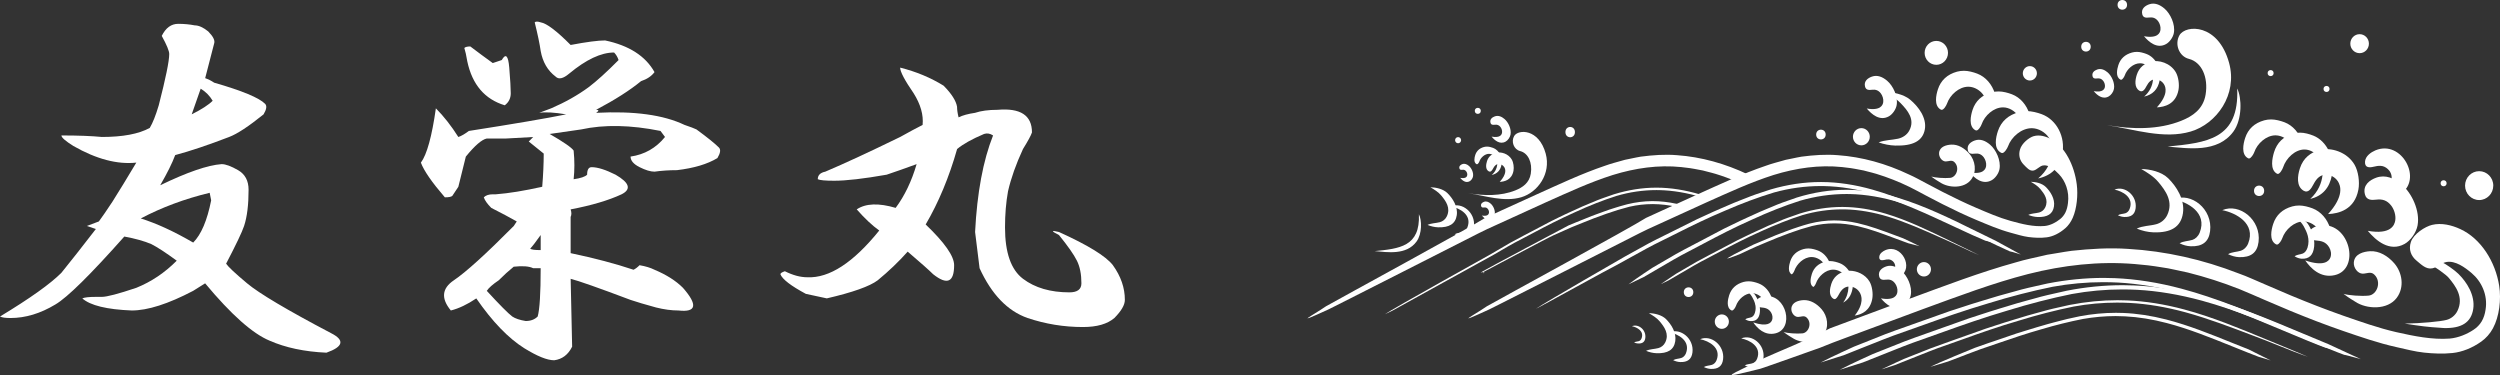
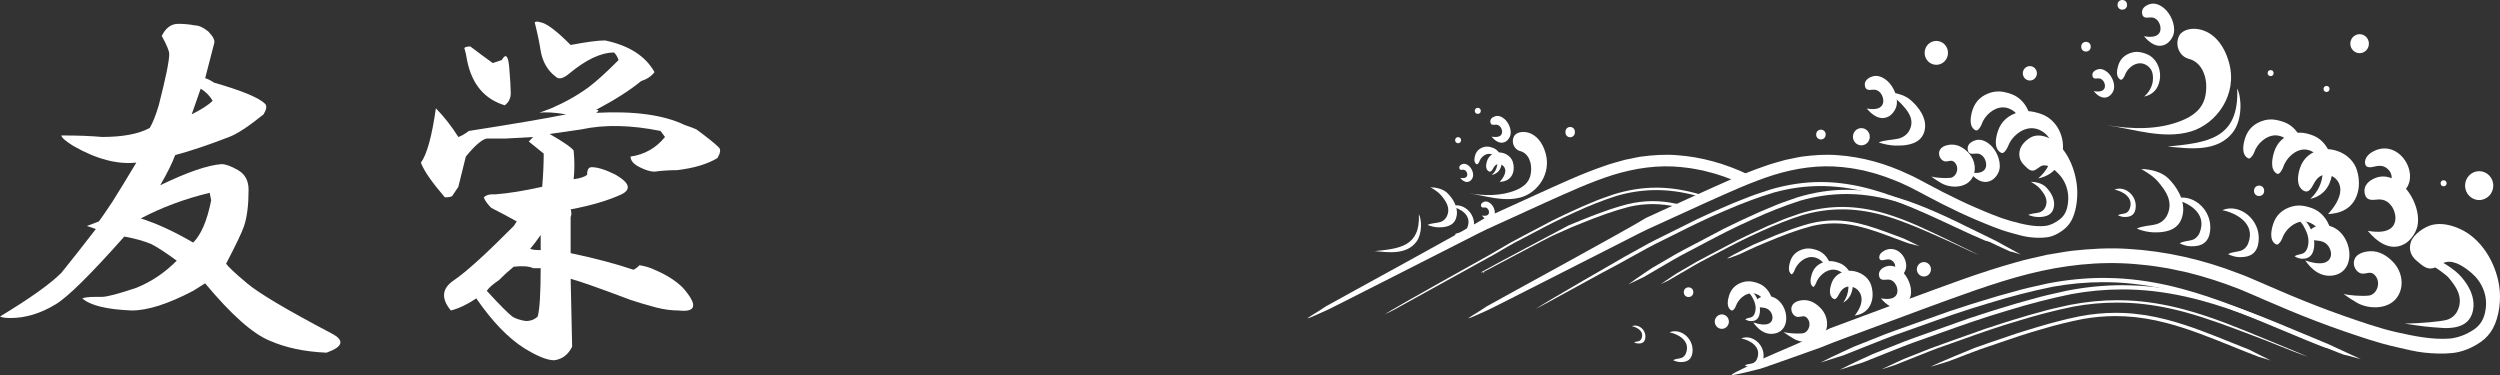
<svg xmlns="http://www.w3.org/2000/svg" version="1.1" id="レイヤー_1" x="0px" y="0px" width="160px" height="24px" viewBox="0 0 160 24" enable-background="new 0 0 160 24" xml:space="preserve">
  <rect x="0" y="0" width="160" height="24" fill="#333333" stroke="none" />
  <g>
    <g>
      <path fill="#FFFFFF" d="M154.971,16.588c0.42,0.158,1.164,0.088,1.455,0.268c0.187,0.113,0.635,0.4,0.918,0.678    c0.528,0.518,1.073,1.363,0.943,2.238c-0.133,0.879-0.77,1.256-1.887,1.222c0,0-0.342-0.022-0.771-0.056    c-0.585-0.041-1.729-0.227-1.729-0.227c1.07-0.018,2.275-0.133,2.674-0.236c0.287-0.074,0.559-0.279,0.707-0.586    c0.406-0.855-0.098-1.553-0.56-2.106C156.579,17.608,155.972,17.135,154.971,16.588z" />
      <path fill="#FFFFFF" d="M137.042,10.817c0.555,0.007,1.292,0.172,1.723,0.593c0.527,0.519,1.074,1.363,0.943,2.239    c-0.133,0.879-0.768,1.256-1.888,1.221c-0.358-0.011-0.739-0.104-1.067-0.239c0.383-0.189,0.83-0.169,1.243-0.28    c0.284-0.074,0.558-0.278,0.706-0.586c0.406-0.855-0.096-1.55-0.559-2.105C137.836,11.292,137.43,11.047,137.042,10.817z" />
      <path fill="#FFFFFF" d="M120.522,5.871c0.557,0.006,1.295,0.146,1.723,0.504c0.529,0.442,1.075,1.16,0.945,1.903    c-0.133,0.748-0.77,1.068-1.889,1.039c-0.357-0.009-0.737-0.087-1.067-0.203c0.386-0.161,0.83-0.146,1.243-0.238    c0.285-0.063,0.559-0.236,0.706-0.499c0.407-0.726-0.096-1.316-0.558-1.789C121.319,6.275,120.912,6.067,120.522,5.871z" />
      <path fill="#FFFFFF" d="M129.972,11.635c0.31,0.003,0.72,0.094,0.958,0.33c0.294,0.288,0.599,0.757,0.524,1.245    c-0.071,0.488-0.425,0.699-1.048,0.679c-0.199-0.008-0.412-0.059-0.595-0.134c0.214-0.106,0.461-0.095,0.693-0.155    c0.158-0.042,0.31-0.154,0.39-0.326c0.228-0.476-0.053-0.861-0.309-1.171C130.415,11.898,130.189,11.762,129.972,11.635z" />
      <path fill="#FFFFFF" d="M146.979,13.954c0.234,0.005,0.547,0.109,0.729,0.381c0.222,0.334,0.454,0.875,0.399,1.437    c-0.057,0.565-0.326,0.808-0.801,0.786c-0.15-0.007-0.313-0.067-0.451-0.155c0.162-0.12,0.352-0.108,0.527-0.178    c0.119-0.048,0.236-0.179,0.299-0.376c0.172-0.551-0.042-0.996-0.236-1.354C147.315,14.256,147.143,14.1,146.979,13.954z" />
      <path fill="#FFFFFF" d="M142.225,13.45c1.107-0.473,2.498,0.622,2.322,2.039c-0.088,0.697-0.506,0.994-1.246,0.968    c-0.236-0.009-0.488-0.084-0.705-0.19c0.254-0.15,0.547-0.134,0.822-0.221c0.186-0.061,0.367-0.221,0.465-0.465    C144.391,14.301,143.096,13.62,142.225,13.45z" />
      <path fill="#FFFFFF" d="M135.329,12.136c0.643-0.274,1.454,0.364,1.352,1.187c-0.051,0.406-0.295,0.578-0.726,0.564    c-0.138-0.006-0.284-0.048-0.409-0.111c0.146-0.088,0.317-0.078,0.477-0.128c0.109-0.034,0.215-0.128,0.271-0.271    C136.588,12.632,135.836,12.235,135.329,12.136z" />
      <path fill="#FFFFFF" d="M139.124,12.753c1.107-0.472,2.498,0.624,2.322,2.04c-0.086,0.697-0.506,0.996-1.247,0.968    c-0.237-0.009-0.487-0.081-0.704-0.19c0.254-0.148,0.548-0.135,0.821-0.219c0.187-0.061,0.368-0.223,0.465-0.467    C141.288,13.606,139.995,12.925,139.124,12.753z" />
-       <path fill="#FFFFFF" d="M105.528,20.042c0.354,0.005,0.82,0.11,1.092,0.376c0.334,0.328,0.68,0.861,0.597,1.416    c-0.083,0.557-0.485,0.795-1.194,0.772c-0.227-0.007-0.468-0.065-0.676-0.153c0.244-0.117,0.524-0.105,0.787-0.175    c0.181-0.047,0.354-0.175,0.446-0.372c0.259-0.541-0.062-0.979-0.354-1.332C106.033,20.343,105.776,20.19,105.528,20.042z" />
-       <path fill="#FFFFFF" d="M108.807,21.709c0.703-0.303,1.582,0.394,1.47,1.289c-0.054,0.44-0.319,0.631-0.787,0.613    c-0.149-0.006-0.308-0.053-0.446-0.121c0.162-0.094,0.346-0.086,0.52-0.141c0.119-0.037,0.232-0.141,0.295-0.294    C110.178,22.247,109.36,21.817,108.807,21.709z" />
      <path fill="#FFFFFF" d="M104.445,20.878c0.409-0.174,0.921,0.229,0.855,0.751c-0.03,0.256-0.186,0.366-0.458,0.355    c-0.088-0.002-0.18-0.03-0.261-0.068c0.095-0.057,0.202-0.051,0.303-0.082c0.071-0.022,0.138-0.082,0.172-0.172    C105.243,21.192,104.766,20.94,104.445,20.878z" />
      <path fill="#FFFFFF" d="M106.846,21.269c0.702-0.298,1.582,0.394,1.471,1.29c-0.057,0.441-0.322,0.63-0.789,0.612    c-0.149-0.005-0.309-0.052-0.447-0.12c0.162-0.094,0.348-0.085,0.521-0.141c0.118-0.037,0.233-0.138,0.296-0.293    C108.216,21.809,107.397,21.377,106.846,21.269z" />
      <path fill="#FFFFFF" d="M91.545,11.984c0.352,0.005,0.818,0.107,1.09,0.375c0.334,0.327,0.68,0.863,0.598,1.417    c-0.084,0.555-0.485,0.793-1.195,0.772c-0.227-0.008-0.468-0.066-0.675-0.153c0.243-0.119,0.526-0.106,0.788-0.176    c0.18-0.047,0.352-0.176,0.445-0.371c0.258-0.541-0.061-0.979-0.354-1.332C92.049,12.284,91.792,12.13,91.545,11.984z" />
      <path fill="#FFFFFF" d="M92.862,13.21c0.702-0.301,1.582,0.394,1.469,1.289c-0.053,0.441-0.318,0.63-0.787,0.613    c-0.15-0.005-0.309-0.051-0.446-0.121c0.161-0.094,0.347-0.085,0.521-0.139c0.119-0.039,0.232-0.141,0.293-0.296    C94.233,13.749,93.415,13.317,92.862,13.21z" />
      <path fill="#FFFFFF" d="M117.738,23.667c0.386-0.117,1.035-0.325,1.482-0.469l1.2-0.477c0.235-0.093,0.471-0.188,0.705-0.281    c0.423-0.169,0.859-0.344,1.295-0.502l2.016-0.717c1.098-0.396,2.555-0.908,4.053-1.348c1.395-0.43,2.774-0.785,4.102-1.055    c1.068-0.196,2.154-0.294,3.232-0.294c0.318,0,0.641,0.007,0.957,0.024c1.322,0.07,2.719,0.307,4.15,0.697    c2.174,0.596,4.322,1.497,6.4,2.368c0.533,0.226,1.066,0.448,1.602,0.666c0.465,0.189,0.984,0.394,1.098,0.431    c0.086,0.006,0.289,0.062,1.066,0.277c-0.649-0.304-1.387-0.646-2.09-0.966c-0.538-0.221-1.082-0.45-1.627-0.677    c-2.111-0.886-4.295-1.801-6.537-2.4c-1.469-0.395-2.906-0.623-4.269-0.676c-0.237-0.011-0.479-0.016-0.718-0.016    c-1.171,0-2.377,0.117-3.583,0.354l-0.364,0.082c-0.575,0.127-1.17,0.258-1.739,0.426c-0.127,0.034-0.249,0.068-0.374,0.101    c-0.227,0.062-0.453,0.123-0.676,0.188l-1.043,0.314c-0.465,0.138-0.936,0.292-1.391,0.44c-0.227,0.074-0.454,0.148-0.682,0.223    l-2.052,0.729c-0.241,0.087-0.484,0.174-0.729,0.259c-0.435,0.153-0.885,0.312-1.322,0.479l-2.03,0.807    C119.864,22.658,118.526,23.254,117.738,23.667z" />
      <path fill="#FFFFFF" d="M116.518,23.202c0.383-0.117,1.033-0.326,1.48-0.467l1.201-0.48c0.236-0.091,0.471-0.185,0.705-0.279    c0.424-0.17,0.859-0.344,1.295-0.504l2.013-0.715c1.101-0.396,2.556-0.906,4.054-1.348c1.395-0.431,2.775-0.786,4.104-1.056    c1.068-0.194,2.152-0.294,3.23-0.294c0.318,0,0.641,0.008,0.957,0.024c1.324,0.073,2.721,0.307,4.151,0.698    c2.175,0.596,4.323,1.496,6.401,2.369c0.533,0.223,1.066,0.446,1.602,0.666c0.464,0.188,0.984,0.395,1.099,0.429    c0.086,0.007,0.284,0.062,1.063,0.282c-0.646-0.307-1.384-0.65-2.09-0.969c-0.536-0.223-1.08-0.451-1.627-0.678    c-2.11-0.887-4.291-1.801-6.535-2.402c-1.469-0.394-2.904-0.62-4.27-0.676c-0.236-0.01-0.479-0.016-0.718-0.016    c-1.171,0-2.376,0.121-3.582,0.355l-0.366,0.082c-0.574,0.125-1.169,0.258-1.738,0.425c-0.126,0.034-0.25,0.067-0.373,0.103    c-0.227,0.061-0.454,0.121-0.679,0.188l-1.039,0.313c-0.468,0.137-0.937,0.291-1.392,0.441c-0.228,0.074-0.455,0.149-0.682,0.221    l-2.053,0.729c-0.24,0.088-0.483,0.174-0.728,0.26c-0.435,0.15-0.884,0.311-1.321,0.477l-2.031,0.808    C118.641,22.194,117.303,22.789,116.518,23.202z" />
      <path fill="#FFFFFF" d="M120.419,23.638c0.257-0.081,0.554-0.176,0.836-0.267l1.028-0.408c0.201-0.08,0.4-0.158,0.602-0.24    c0.362-0.145,0.738-0.295,1.11-0.433l1.728-0.612c0.938-0.339,2.185-0.779,3.473-1.154c1.196-0.37,2.381-0.674,3.517-0.904    c0.915-0.169,1.848-0.253,2.772-0.253c0.272,0,0.549,0.007,0.822,0.021c1.133,0.061,2.332,0.262,3.562,0.599    c1.48,0.405,2.942,0.966,4.359,1.505c0.249,0.094,0.497,0.189,0.745,0.283c0.315,0.121,0.643,0.252,0.975,0.389    c0.572,0.23,1.16,0.469,1.75,0.667c-0.657-0.283-1.309-0.553-1.979-0.829l-0.691-0.286c-1.701-0.704-3.461-1.437-5.249-1.913    c-1.257-0.336-2.485-0.531-3.65-0.577c-0.204-0.009-0.409-0.013-0.615-0.013c-0.999,0-2.03,0.102-3.063,0.303l-0.312,0.07    c-0.491,0.107-1.001,0.221-1.487,0.363l-0.316,0.086c-0.193,0.052-0.389,0.106-0.582,0.162l-0.893,0.27    c-0.398,0.117-0.803,0.25-1.191,0.377c-0.193,0.064-0.39,0.129-0.583,0.19l-1.757,0.624c-0.207,0.073-0.416,0.147-0.626,0.223    c-0.371,0.13-0.756,0.268-1.13,0.408l-1.738,0.689C121.83,22.981,121.067,23.323,120.419,23.638z" />
      <path fill="#FFFFFF" d="M104.221,18.196c0.262-0.123,0.634-0.301,0.98-0.467l0.895-0.522c0.176-0.101,0.352-0.203,0.525-0.306    c0.314-0.186,0.641-0.375,0.967-0.553l1.502-0.791c0.82-0.437,1.908-1.003,3.029-1.498c1.044-0.482,2.08-0.89,3.082-1.212    c0.98-0.286,1.979-0.43,2.974-0.43c0.076,0,0.149,0,0.224,0.003c1.017,0.021,2.092,0.206,3.198,0.544    c1.681,0.517,3.347,1.339,4.959,2.136c0.413,0.201,0.825,0.405,1.239,0.604c0.34,0.162,0.727,0.341,0.83,0.382    c0.072,0.006,0.212,0.048,0.711,0.205c-0.522-0.292-1.098-0.607-1.58-0.865c-0.412-0.199-0.834-0.406-1.256-0.615    c-1.631-0.806-3.318-1.637-5.037-2.153c-1.121-0.333-2.211-0.506-3.24-0.511h-0.063c-1.034,0-2.1,0.166-3.162,0.495l-0.266,0.094    c-0.433,0.147-0.88,0.301-1.305,0.49c-0.094,0.037-0.185,0.076-0.275,0.113c-0.172,0.069-0.34,0.139-0.51,0.215l-0.777,0.352    c-0.348,0.154-0.693,0.322-1.031,0.488c-0.17,0.084-0.344,0.166-0.517,0.25l-1.528,0.805c-0.178,0.094-0.354,0.186-0.533,0.279    c-0.326,0.17-0.665,0.348-0.992,0.531l-1.512,0.88C105.75,17.141,104.804,17.756,104.221,18.196z" />
      <path fill="#FFFFFF" d="M98.293,19.766c0.264-0.117,4.811-2.637,5.158-2.795l0.902-0.498c0.179-0.098,0.354-0.193,0.529-0.291    c0.319-0.178,0.647-0.36,0.975-0.527l1.515-0.754c0.826-0.418,1.923-0.956,3.057-1.429c1.051-0.458,2.097-0.848,3.107-1.153    c0.985-0.274,1.993-0.412,2.997-0.412c0.075,0,0.15,0.001,0.225,0.003c1.023,0.021,2.109,0.196,3.225,0.52    c1.693,0.494,3.375,1.276,5,2.035c0.415,0.192,0.831,0.388,1.247,0.577c0.345,0.154,0.735,0.324,0.839,0.365    c0.074,0.006,0.214,0.044,0.716,0.193c-0.527-0.279-1.106-0.578-1.591-0.825c-0.417-0.188-0.842-0.387-1.268-0.587    c-1.646-0.766-3.346-1.559-5.078-2.049c-1.131-0.322-2.23-0.485-3.268-0.489h-0.063c-1.043,0-2.115,0.159-3.189,0.473    l-0.266,0.087c-0.438,0.14-0.888,0.289-1.315,0.466c-0.096,0.038-0.187,0.074-0.278,0.108c-0.174,0.066-0.345,0.133-0.515,0.205    l-0.784,0.337c-0.348,0.145-0.698,0.308-1.038,0.465c-0.174,0.081-0.347,0.16-0.521,0.239l-1.539,0.766    c-0.179,0.09-0.36,0.18-0.54,0.268c-0.328,0.162-0.67,0.33-1.001,0.506l-1.521,0.84C104.006,16.411,98.881,19.35,98.293,19.766z" />
      <path fill="#FFFFFF" d="M106.29,18.184c0.165-0.078,0.338-0.16,0.485-0.231l0.767-0.447c0.15-0.087,0.301-0.174,0.449-0.261    c0.27-0.16,0.549-0.326,0.828-0.475l1.287-0.678c0.702-0.373,1.633-0.857,2.598-1.285c0.898-0.414,1.788-0.764,2.645-1.037    c0.838-0.247,1.697-0.37,2.555-0.37c0.064,0,0.128,0,0.193,0.001c0.87,0.02,1.793,0.178,2.747,0.469    c1.142,0.352,2.273,0.856,3.37,1.344c0.193,0.087,0.385,0.172,0.578,0.258c0.246,0.109,0.498,0.229,0.758,0.351    c0.367,0.175,0.741,0.353,1.118,0.508c-0.458-0.229-0.913-0.451-1.38-0.677l-0.53-0.258c-1.317-0.641-2.679-1.303-4.048-1.714    c-0.958-0.287-1.891-0.433-2.767-0.437h-0.056c-0.881,0-1.788,0.141-2.697,0.422l-0.238,0.084    c-0.367,0.126-0.746,0.255-1.102,0.414c-0.086,0.035-0.167,0.067-0.246,0.102c-0.143,0.059-0.287,0.116-0.43,0.178l-0.664,0.305    c-0.299,0.131-0.6,0.277-0.891,0.42c-0.145,0.07-0.291,0.143-0.436,0.212l-1.307,0.687c-0.15,0.08-0.302,0.159-0.455,0.238    c-0.28,0.146-0.571,0.299-0.854,0.457l-1.291,0.753C107.278,17.516,106.753,17.858,106.29,18.184z" />
      <path fill="#FFFFFF" d="M149.141,16.49c0.09-0.216,0.036-0.482-0.076-0.665c-0.224-0.365-0.52-0.408-0.869-0.439    c-0.251-0.021-0.545-0.11-0.428-0.48c0.109-0.346,0.524-0.464,0.807-0.486c1.816-0.162,2.504,2.807,0.847,3.189    c-0.909,0.208-1.54-0.439-1.887-0.941C148.756,17.081,149.055,16.698,149.141,16.49z" />
      <path fill="#FFFFFF" d="M153.06,11.442c0.036-0.236-0.081-0.479-0.231-0.615c-0.303-0.282-0.598-0.232-0.942-0.151    c-0.247,0.059-0.55,0.065-0.526-0.328c0.023-0.367,0.395-0.609,0.658-0.722c1.713-0.727,3.08,1.913,1.576,2.802    c-0.826,0.485-1.586,0.06-2.038-0.313C152.829,12.13,153.026,11.667,153.06,11.442z" />
      <path fill="#FFFFFF" d="M153.299,14.094c0.045-0.334-0.083-0.701-0.256-0.928c-0.271-0.354-0.58-0.437-0.973-0.388    c-0.284,0.034-0.613,0.041-0.713-0.33c-0.16-0.603,0.309-0.93,0.73-1.08c0.582-0.206,1.143,0.036,1.623,0.441    c0.642,0.542,1.186,1.686,1.014,2.622c-0.088,0.465-0.452,0.969-0.826,1.178c-0.968,0.541-1.844-0.217-2.36-0.836    C153.016,15.034,153.254,14.409,153.299,14.094z" />
      <path fill="#FFFFFF" d="M149.626,11.607c-0.181-0.278-0.489-0.422-0.733-0.427c-0.383-0.006-0.623,0.217-0.827,0.61    c-0.149,0.286-0.341,0.591-0.634,0.417c-0.475-0.281-0.398-0.942-0.238-1.436c0.22-0.68,0.707-1.02,1.25-1.169    c0.725-0.199,1.769,0.119,2.249,0.943c0.239,0.412,0.337,1.102,0.243,1.595c-0.24,1.27-1.24,1.531-1.94,1.561    C150.047,12.536,149.797,11.874,149.626,11.607z" />
      <path fill="#FFFFFF" d="M151.591,18.919c0.534-0.051,0.86-0.884,0.355-1.354c-0.22-0.207-0.483-0.05-0.729-0.05    c-0.318,0-0.6-0.37-0.572-0.722c0.046-0.557,0.646-0.691,1.033-0.715c0.594-0.033,1.143,0.303,1.555,0.773    c0.506,0.582,0.669,1.518,0.162,2.205c-0.59,0.799-1.934,0.744-2.669,0.247c-0.159-0.108-0.313-0.173-0.743-0.496    C150.322,18.905,151.11,18.967,151.591,18.919z" />
      <path fill="#FFFFFF" d="M112.436,23.133c1.563-0.727,3.146-1.313,4.682-2.12l1.693-0.63l3.385-1.258    c2.254-0.826,4.51-1.697,6.84-2.34c0.578-0.176,1.172-0.292,1.76-0.429l0.222-0.052l0.223-0.036l0.446-0.074    c0.298-0.048,0.596-0.106,0.895-0.142c1.201-0.13,2.41-0.204,3.613-0.123c2.406,0.139,4.791,0.682,7.066,1.566l0.43,0.162    l0.423,0.178l0.833,0.361c0.553,0.24,1.105,0.479,1.66,0.711c1.108,0.461,2.223,0.897,3.349,1.293    c1.124,0.389,2.258,0.793,3.401,1.056c1.141,0.256,2.303,0.495,3.421,0.413c0.552-0.049,1.101-0.279,1.528-0.563    c0.214-0.14,0.392-0.32,0.521-0.536c0.129-0.219,0.211-0.476,0.25-0.756c0.152-0.93-0.258-1.801-0.895-2.339    c-0.432-0.366-1.039-0.805-1.604-0.708c-0.331,0.055-0.588,0.342-0.91,0.406c-0.4,0.079-0.709-0.244-1.01-0.492    c-0.352-0.289-0.523-0.715-0.361-1.196c0.176-0.521,0.912-0.986,1.354-1.092c0.604-0.147,1.26,0.012,1.82,0.274    c1.298,0.602,2.234,2.064,2.478,3.633c0.134,0.863,0.009,1.953-0.4,2.712c-0.188,0.347-0.452,0.639-0.744,0.847    c-0.587,0.416-1.229,0.669-1.843,0.734c-0.615,0.063-1.223,0.037-1.818-0.026c-0.598-0.063-1.185-0.224-1.767-0.351    c-1.164-0.258-2.304-0.655-3.429-1.04c-1.125-0.388-2.236-0.817-3.339-1.271c-0.552-0.229-1.099-0.463-1.646-0.699    c-0.545-0.231-1.092-0.483-1.627-0.697c-1.086-0.43-2.191-0.785-3.313-1.066c-0.279-0.066-0.563-0.121-0.845-0.182l-0.424-0.088    l-0.425-0.068c-0.283-0.041-0.566-0.094-0.852-0.123l-0.855-0.084c-2.289-0.191-4.578,0.072-6.824,0.641    c-2.25,0.578-4.453,1.414-6.676,2.225l-3.322,1.234l-1.66,0.617l-0.83,0.311l-0.824,0.328c0,0-3.955,1.412-3.871,1.357    C109.532,24.39,111.096,23.877,112.436,23.133z" />
      <path fill="#FFFFFF" d="M95.159,19.602c1.006-0.57,9.2-5.023,10.188-5.658l1.09-0.498l2.176-0.992    c1.453-0.652,2.905-1.341,4.404-1.847c0.371-0.137,0.756-0.23,1.133-0.34l0.143-0.04l0.144-0.029l0.288-0.059    c0.191-0.037,0.383-0.084,0.575-0.113c0.772-0.101,1.55-0.158,2.325-0.094c1.549,0.11,3.082,0.538,4.547,1.235l0.276,0.128    l0.273,0.139l0.536,0.286c0.356,0.19,0.713,0.377,1.068,0.561c0.713,0.364,1.43,0.71,2.154,1.021    c0.723,0.308,1.453,0.627,2.19,0.833c0.732,0.203,1.481,0.393,2.201,0.328c0.355-0.039,0.708-0.223,0.983-0.445    c0.137-0.111,0.252-0.254,0.336-0.424c0.083-0.172,0.135-0.375,0.161-0.598c0.099-0.733-0.167-1.42-0.575-1.844    c-0.279-0.291-0.67-0.636-1.033-0.561c-0.211,0.044-0.377,0.269-0.586,0.321c-0.256,0.063-0.455-0.193-0.65-0.389    c-0.223-0.229-0.338-0.564-0.23-0.944c0.113-0.412,0.586-0.777,0.871-0.862c0.389-0.115,0.81,0.01,1.171,0.215    c0.835,0.478,1.438,1.631,1.595,2.871c0.086,0.679,0.005,1.541-0.258,2.138c-0.121,0.275-0.291,0.506-0.479,0.669    c-0.379,0.328-0.793,0.528-1.186,0.579c-0.398,0.051-0.788,0.029-1.172-0.02c-0.385-0.051-0.762-0.177-1.137-0.275    c-0.75-0.204-1.482-0.52-2.207-0.823c-0.725-0.306-1.438-0.645-2.148-1.003c-0.354-0.178-0.707-0.363-1.059-0.55    c-0.352-0.185-0.703-0.383-1.048-0.55c-0.698-0.34-1.41-0.622-2.134-0.842c-0.178-0.055-0.361-0.097-0.543-0.145l-0.271-0.071    l-0.273-0.052c-0.183-0.032-0.365-0.074-0.549-0.098l-0.551-0.067c-1.473-0.153-2.945,0.06-4.393,0.507    c-1.445,0.458-2.865,1.116-4.297,1.756l-2.137,0.975l-1.068,0.488l-0.534,0.243l-0.53,0.259c0,0-9.719,4.941-9.665,4.898    C92.949,20.885,94.298,20.192,95.159,19.602z" />
      <path fill="#FFFFFF" d="M84.864,19.602c1.006-0.57,9.199-5.023,10.188-5.658l1.089-0.498l2.179-0.992    c1.45-0.652,2.902-1.341,4.402-1.847c0.373-0.137,0.754-0.23,1.133-0.34l0.143-0.04l0.143-0.029l0.288-0.059    c0.192-0.037,0.382-0.084,0.577-0.113c0.771-0.101,1.549-0.158,2.326-0.094c1.548,0.11,3.082,0.538,4.546,1.235l0.02,0.008    c-0.257,0.134-0.498,0.283-0.72,0.457c-0.457-0.193-0.918-0.363-1.383-0.505c-0.18-0.055-0.361-0.097-0.543-0.145l-0.272-0.071    l-0.274-0.052c-0.184-0.032-0.363-0.074-0.549-0.098l-0.551-0.067c-1.473-0.153-2.945,0.06-4.392,0.507    c-1.448,0.458-2.866,1.116-4.296,1.756l-2.138,0.975l-1.069,0.488l-0.533,0.243l-0.531,0.259c0,0-9.718,4.941-9.664,4.898    C82.654,20.885,84.003,20.192,84.864,19.602z" />
      <path fill="#FFFFFF" d="M147.856,12.733c0.772-0.185,1.238-0.702,1.391-1.54c0.194-1.083-0.332-2.167-1.188-2.511    c-0.259-0.104-0.576-0.192-0.852-0.192c-0.158,0-0.307,0.019-0.445,0.061c-0.625,0.181-1.038,0.583-1.225,1.195    c-0.119,0.395-0.259,1.091,0.162,1.354c0.033,0.021,0.061,0.031,0.086,0.031c0.127,0,0.293-0.295,0.333-0.419    c0.192-0.595,0.772-1.144,1.364-1.144h0.02c0.371,0.006,0.754,0.241,0.971,0.599C148.699,10.532,148.894,11.767,147.856,12.733z" />
      <path fill="#FFFFFF" d="M130.441,11.421c0.86-0.187,1.38-0.712,1.546-1.564c0.217-1.1-0.368-2.2-1.32-2.55    c-0.288-0.106-0.641-0.196-0.946-0.196c-0.175,0-0.341,0.021-0.493,0.061c-0.695,0.184-1.154,0.595-1.361,1.216    c-0.135,0.399-0.288,1.107,0.18,1.375c0.035,0.021,0.066,0.032,0.096,0.032c0.14,0,0.324-0.3,0.369-0.427    c0.214-0.604,0.857-1.163,1.516-1.163h0.023c0.412,0.008,0.836,0.248,1.078,0.609C131.379,9.185,131.596,10.438,130.441,11.421z" />
      <path fill="#FFFFFF" d="M143.689,8.834c0.187-0.58,0.599-0.96,1.224-1.133c0.137-0.039,0.287-0.057,0.445-0.057    c0.273,0,0.59,0.084,0.852,0.182c0.537,0.205,0.945,0.686,1.125,1.27c-0.23,0.035-0.422,0.171-0.648,0.257    c-0.02-0.046-0.041-0.091-0.063-0.123c-0.218-0.338-0.6-0.56-0.971-0.567l-0.021-0.001c-0.592,0-1.17,0.521-1.361,1.083    c-0.041,0.119-0.208,0.398-0.334,0.398c-0.025,0-0.053-0.009-0.086-0.029C143.431,9.865,143.568,9.205,143.689,8.834z" />
-       <path fill="#FFFFFF" d="M138.487,5.381c-0.129-0.199-0.347-0.301-0.521-0.305c-0.273-0.005-0.443,0.154-0.59,0.435    c-0.105,0.203-0.243,0.42-0.451,0.297c-0.339-0.201-0.283-0.672-0.17-1.024c0.156-0.485,0.504-0.727,0.891-0.833    c0.516-0.142,1.26,0.083,1.604,0.672c0.17,0.292,0.239,0.786,0.173,1.135c-0.172,0.905-0.884,1.091-1.384,1.114    C138.788,6.043,138.611,5.57,138.487,5.381z" />
      <path fill="#FFFFFF" d="M137.225,6.183c0.552-0.125,0.885-0.473,0.992-1.04c0.139-0.729-0.238-1.461-0.848-1.691    c-0.184-0.07-0.41-0.132-0.605-0.132c-0.113,0-0.219,0.015-0.317,0.042c-0.446,0.124-0.741,0.394-0.873,0.807    c-0.085,0.266-0.185,0.736,0.115,0.914c0.023,0.015,0.044,0.022,0.062,0.022c0.09,0,0.209-0.2,0.236-0.285    c0.139-0.401,0.551-0.77,0.973-0.77h0.016c0.264,0.003,0.535,0.162,0.689,0.403C137.827,4.698,137.965,5.53,137.225,6.183z" />
      <path fill="#FFFFFF" d="M126.241,7.04c0.188-0.578,0.6-0.959,1.225-1.132c0.139-0.038,0.287-0.056,0.445-0.056    c0.275,0,0.592,0.083,0.852,0.182c0.539,0.204,0.947,0.687,1.126,1.271c-0.23,0.035-0.423,0.169-0.647,0.257    c-0.021-0.048-0.042-0.091-0.064-0.124c-0.22-0.339-0.598-0.561-0.969-0.566h-0.021c-0.592,0-1.171,0.519-1.364,1.082    c-0.038,0.119-0.206,0.397-0.333,0.397c-0.023,0-0.053-0.009-0.086-0.028C125.983,8.071,126.122,7.411,126.241,7.04z" />
-       <path fill="#FFFFFF" d="M124.025,5.72c0.188-0.579,0.599-0.96,1.225-1.133c0.138-0.037,0.286-0.056,0.444-0.056    c0.275,0,0.592,0.083,0.852,0.183c0.538,0.204,0.945,0.686,1.127,1.27c-0.232,0.034-0.424,0.17-0.649,0.256    c-0.021-0.048-0.042-0.091-0.063-0.124c-0.218-0.339-0.599-0.559-0.97-0.566h-0.021c-0.592,0-1.17,0.521-1.363,1.083    c-0.041,0.118-0.205,0.396-0.334,0.396c-0.024,0-0.051-0.008-0.084-0.028C123.768,6.751,123.905,6.091,124.025,5.72z" />
      <path fill="#FFFFFF" d="M145.481,14.342c0.186-0.579,0.6-0.961,1.226-1.132c0.138-0.04,0.284-0.057,0.444-0.057    c0.275,0,0.592,0.083,0.852,0.182c0.537,0.205,0.945,0.686,1.125,1.271c-0.23,0.035-0.422,0.17-0.648,0.256    c-0.02-0.046-0.041-0.09-0.063-0.122c-0.219-0.339-0.6-0.561-0.971-0.567h-0.02c-0.595,0-1.172,0.52-1.365,1.083    c-0.039,0.118-0.205,0.397-0.332,0.397c-0.025,0-0.053-0.011-0.086-0.029C145.223,15.375,145.36,14.715,145.481,14.342z" />
      <path fill="#FFFFFF" d="M111.788,18.602c0.176,0.004,0.41,0.082,0.545,0.285c0.167,0.25,0.342,0.656,0.301,1.076    c-0.042,0.424-0.244,0.605-0.6,0.587c-0.113-0.003-0.234-0.048-0.338-0.114c0.122-0.091,0.262-0.082,0.395-0.135    c0.092-0.035,0.178-0.133,0.223-0.282c0.129-0.411-0.028-0.743-0.176-1.011C112.04,18.831,111.911,18.714,111.788,18.602z" />
      <path fill="#FFFFFF" d="M111.438,21.659c0.678-0.29,1.529,0.379,1.424,1.248c-0.055,0.428-0.313,0.611-0.766,0.594    c-0.144-0.005-0.3-0.049-0.432-0.117c0.156-0.09,0.337-0.082,0.505-0.135c0.115-0.037,0.225-0.135,0.284-0.285    C112.764,22.18,111.972,21.762,111.438,21.659z" />
      <path fill="#FFFFFF" d="M113.405,20.5c0.069-0.162,0.029-0.36-0.055-0.498c-0.168-0.271-0.39-0.305-0.65-0.328    c-0.189-0.016-0.41-0.082-0.321-0.359c0.083-0.26,0.392-0.346,0.603-0.365c1.362-0.12,1.875,2.1,0.635,2.387    c-0.68,0.156-1.152-0.328-1.411-0.703C113.12,20.942,113.342,20.655,113.405,20.5z" />
      <path fill="#FFFFFF" d="M121.29,17.098c0.021-0.145-0.049-0.285-0.139-0.37c-0.182-0.169-0.359-0.138-0.563-0.089    c-0.149,0.032-0.331,0.037-0.315-0.197c0.012-0.221,0.235-0.366,0.394-0.434c1.026-0.436,1.847,1.147,0.944,1.681    c-0.494,0.292-0.951,0.036-1.223-0.187C121.151,17.508,121.27,17.232,121.29,17.098z" />
      <path fill="#FFFFFF" d="M121.432,18.688c0.029-0.2-0.049-0.42-0.152-0.555c-0.16-0.214-0.348-0.265-0.582-0.234    c-0.171,0.021-0.367,0.025-0.428-0.197c-0.097-0.361,0.185-0.559,0.438-0.648c0.349-0.123,0.685,0.022,0.975,0.266    c0.383,0.325,0.711,1.012,0.606,1.57c-0.053,0.279-0.269,0.582-0.495,0.709c-0.58,0.322-1.105-0.131-1.416-0.504    C121.264,19.252,121.407,18.877,121.432,18.688z" />
      <path fill="#FFFFFF" d="M127.112,10.623c0.027-0.2-0.051-0.419-0.153-0.556c-0.161-0.211-0.349-0.264-0.584-0.233    c-0.169,0.021-0.367,0.026-0.427-0.196c-0.098-0.363,0.185-0.559,0.438-0.647c0.35-0.126,0.685,0.019,0.974,0.263    c0.385,0.326,0.711,1.013,0.607,1.573c-0.052,0.278-0.271,0.58-0.496,0.705c-0.579,0.326-1.105-0.127-1.414-0.501    C126.943,11.187,127.086,10.812,127.112,10.623z" />
      <path fill="#FFFFFF" d="M120.527,6.536c0.028-0.2-0.05-0.42-0.153-0.556c-0.16-0.211-0.348-0.264-0.584-0.234    c-0.17,0.023-0.365,0.026-0.425-0.196c-0.099-0.362,0.185-0.558,0.437-0.647c0.35-0.125,0.686,0.02,0.974,0.265    c0.385,0.325,0.712,1.012,0.608,1.572c-0.053,0.278-0.271,0.58-0.496,0.705c-0.58,0.324-1.104-0.128-1.416-0.501    C120.358,7.1,120.501,6.725,120.527,6.536z" />
      <path fill="#FFFFFF" d="M138.269,1.911c0.027-0.202-0.048-0.422-0.151-0.557c-0.162-0.211-0.348-0.262-0.584-0.233    c-0.169,0.021-0.367,0.026-0.427-0.198c-0.097-0.362,0.185-0.557,0.437-0.646c0.35-0.124,0.686,0.021,0.975,0.265    c0.383,0.325,0.711,1.012,0.607,1.572c-0.053,0.278-0.271,0.58-0.496,0.706c-0.579,0.324-1.104-0.13-1.415-0.502    C138.102,2.476,138.245,2.1,138.269,1.911z" />
      <path fill="#FFFFFF" d="M134.715,5.555c0.018-0.135-0.035-0.283-0.106-0.376c-0.108-0.143-0.235-0.179-0.396-0.159    c-0.115,0.015-0.248,0.018-0.288-0.133c-0.065-0.246,0.124-0.376,0.296-0.438c0.238-0.085,0.465,0.014,0.66,0.178    c0.261,0.22,0.484,0.687,0.412,1.066c-0.035,0.19-0.184,0.395-0.336,0.479c-0.395,0.222-0.749-0.087-0.959-0.339    C134.598,5.938,134.696,5.683,134.715,5.555z" />
      <path fill="#FFFFFF" d="M115.352,21.336c0.4-0.039,0.646-0.664,0.268-1.016c-0.164-0.152-0.361-0.035-0.546-0.035    c-0.239,0-0.448-0.277-0.427-0.542c0.033-0.416,0.48-0.518,0.77-0.535c0.447-0.024,0.857,0.228,1.166,0.581    c0.377,0.434,0.502,1.135,0.121,1.648c-0.441,0.598-1.447,0.558-1.997,0.184c-0.119-0.079-0.235-0.127-0.558-0.369    C114.403,21.325,114.993,21.371,115.352,21.336z" />
      <path fill="#FFFFFF" d="M124.808,11.384c0.399-0.038,0.644-0.662,0.268-1.014c-0.165-0.155-0.363-0.037-0.548-0.037    c-0.239,0-0.447-0.277-0.428-0.543c0.035-0.416,0.482-0.517,0.772-0.534c0.444-0.026,0.855,0.227,1.164,0.581    c0.376,0.433,0.502,1.134,0.122,1.649c-0.442,0.596-1.447,0.557-1.997,0.184c-0.12-0.08-0.235-0.128-0.558-0.37    C123.857,11.373,124.448,11.419,124.808,11.384z" />
      <path fill="#FFFFFF" d="M110.667,18.893c0.141-0.432,0.447-0.717,0.918-0.848c0.102-0.027,0.212-0.042,0.332-0.042    c0.205,0,0.443,0.063,0.637,0.138c0.402,0.151,0.708,0.512,0.844,0.951c-0.172,0.023-0.316,0.126-0.485,0.191    c-0.017-0.037-0.032-0.068-0.048-0.092c-0.164-0.255-0.448-0.421-0.727-0.424h-0.016c-0.443,0-0.875,0.387-1.021,0.809    c-0.029,0.088-0.152,0.297-0.248,0.297c-0.02,0-0.041-0.006-0.064-0.02C110.474,19.667,110.577,19.172,110.667,18.893z" />
      <ellipse fill="#FFFFFF" cx="158.667" cy="11.879" rx="0.903" ry="0.924" />
      <ellipse fill="#FFFFFF" cx="129.911" cy="4.692" rx="0.451" ry="0.461" />
      <ellipse fill="#FFFFFF" cx="123.924" cy="3.383" rx="0.748" ry="0.765" />
      <ellipse fill="#FFFFFF" cx="119.127" cy="8.751" rx="0.539" ry="0.551" />
      <ellipse fill="#FFFFFF" cx="110.197" cy="20.584" rx="0.452" ry="0.462" />
      <path fill="#FFFFFF" d="M122.678,17.235c0-0.252,0.203-0.462,0.453-0.462s0.451,0.21,0.451,0.462c0,0.256-0.201,0.461-0.451,0.461    S122.678,17.491,122.678,17.235z" />
      <ellipse fill="#FFFFFF" cx="135.828" cy="0.31" rx="0.304" ry="0.31" />
      <ellipse fill="#FFFFFF" cx="133.502" cy="2.989" rx="0.304" ry="0.311" />
      <ellipse fill="#FFFFFF" cx="108.068" cy="18.7" rx="0.304" ry="0.31" />
      <ellipse fill="#FFFFFF" cx="116.539" cy="8.611" rx="0.304" ry="0.312" />
      <ellipse fill="#FFFFFF" cx="100.491" cy="8.455" rx="0.304" ry="0.329" />
      <ellipse fill="#FFFFFF" cx="151.015" cy="2.795" rx="0.595" ry="0.608" />
      <ellipse fill="#FFFFFF" cx="144.582" cy="12.212" rx="0.325" ry="0.333" />
      <path fill="#FFFFFF" d="M134.901,8.018c-0.008-0.001-0.012-0.001-0.019-0.001c1.712,0.258,3.609,0.91,5.327,0.4    c1.646-0.489,3.011-2.356,2.453-4.392c-0.693-2.534-2.777-2.463-3.176-1.769c-0.324,0.567-0.032,1.353,0.607,1.513    c0.803,0.203,1.25,1.156,1.066,2.284c-0.152,0.926-0.822,1.379-1.539,1.668C138.135,8.324,136.44,8.275,134.901,8.018z" />
      <path fill="#FFFFFF" d="M143.18,5.662c0.143,3.275-1.971,3.467-4.455,3.719c1.28,0.106,3.191,0.432,4.211-0.958    C143.512,7.634,143.479,6.253,143.18,5.662z" />
      <path fill="#FFFFFF" d="M96.268,10.691c-0.082-0.126-0.219-0.19-0.332-0.193c-0.172-0.002-0.281,0.099-0.373,0.277    c-0.068,0.129-0.156,0.267-0.288,0.188c-0.214-0.127-0.179-0.427-0.107-0.65c0.099-0.309,0.319-0.461,0.566-0.53    c0.327-0.092,0.802,0.054,1.019,0.427c0.109,0.186,0.152,0.5,0.11,0.722c-0.108,0.577-0.563,0.695-0.88,0.708    C96.459,11.113,96.348,10.812,96.268,10.691z" />
      <path fill="#FFFFFF" d="M95.468,11.201c0.349-0.079,0.562-0.3,0.63-0.66c0.088-0.465-0.151-0.93-0.539-1.076    c-0.117-0.044-0.26-0.082-0.386-0.082c-0.07,0-0.138,0.008-0.201,0.025c-0.284,0.079-0.471,0.251-0.556,0.512    c-0.055,0.169-0.115,0.468,0.074,0.582c0.016,0.008,0.028,0.012,0.039,0.012c0.057,0,0.133-0.125,0.15-0.178    c0.087-0.256,0.351-0.491,0.619-0.491l0.01,0.001c0.166,0.002,0.339,0.103,0.438,0.256C95.848,10.257,95.938,10.787,95.468,11.201    z" />
      <path fill="#FFFFFF" d="M96.131,8.485c0.018-0.128-0.031-0.266-0.097-0.352c-0.104-0.137-0.222-0.169-0.372-0.149    C95.555,7.997,95.43,8,95.392,7.858c-0.062-0.23,0.116-0.354,0.278-0.411c0.223-0.079,0.434,0.014,0.617,0.168    c0.244,0.206,0.454,0.644,0.387,0.999c-0.033,0.177-0.172,0.37-0.313,0.449c-0.37,0.207-0.703-0.082-0.901-0.319    C96.024,8.846,96.115,8.606,96.131,8.485z" />
      <path fill="#FFFFFF" d="M93.904,11.208c0.013-0.086-0.021-0.181-0.066-0.24c-0.069-0.092-0.149-0.114-0.251-0.101    c-0.074,0.008-0.158,0.011-0.184-0.084c-0.041-0.157,0.078-0.242,0.189-0.28c0.149-0.053,0.294,0.008,0.418,0.114    c0.166,0.14,0.308,0.436,0.262,0.678c-0.021,0.12-0.115,0.25-0.214,0.305c-0.249,0.139-0.474-0.056-0.609-0.217    C93.83,11.451,93.893,11.29,93.904,11.208z" />
      <path fill="#FFFFFF" d="M95.295,13.618c0.011-0.087-0.023-0.181-0.068-0.239c-0.068-0.091-0.148-0.113-0.25-0.101    c-0.074,0.01-0.159,0.011-0.185-0.085c-0.042-0.156,0.08-0.24,0.188-0.278c0.15-0.055,0.296,0.009,0.419,0.114    c0.167,0.139,0.308,0.436,0.263,0.678c-0.023,0.119-0.117,0.25-0.215,0.303c-0.248,0.141-0.476-0.055-0.609-0.215    C95.221,13.862,95.282,13.7,95.295,13.618z" />
      <circle fill="#FFFFFF" cx="94.579" cy="7.095" r="0.193" />
      <circle fill="#FFFFFF" cx="145.32" cy="4.678" r="0.192" />
      <path fill="#FFFFFF" d="M93.126,8.971c0-0.108,0.084-0.197,0.193-0.197c0.105,0,0.192,0.088,0.192,0.197    c0,0.109-0.087,0.197-0.192,0.197C93.21,9.168,93.126,9.081,93.126,8.971z" />
      <circle fill="#FFFFFF" cx="156.391" cy="11.729" r="0.193" />
      <circle fill="#FFFFFF" cx="148.898" cy="5.693" r="0.193" />
      <path fill="#FFFFFF" d="M93.988,12.368c-0.001-0.001-0.007-0.001-0.009-0.001c1.087,0.164,2.293,0.58,3.385,0.256    c1.047-0.312,1.914-1.498,1.561-2.793c-0.441-1.609-1.766-1.564-2.02-1.123c-0.207,0.358-0.021,0.86,0.386,0.962    c0.509,0.128,0.796,0.734,0.679,1.453c-0.097,0.587-0.524,0.874-0.979,1.059C96.045,12.562,94.967,12.532,93.988,12.368z" />
      <path fill="#FFFFFF" d="M90.809,13.708c0.093,2.081-1.248,2.202-2.83,2.364c0.814,0.068,2.029,0.273,2.678-0.611    C91.023,14.961,91.001,14.084,90.809,13.708z" />
      <g>
        <path fill="#FFFFFF" d="M118.702,20.198c0.477-0.072,0.982-0.33,1.121-1.061c0.066-0.347-0.008-0.836-0.168-1.109     c-0.282-0.484-0.84-0.701-1.271-0.701c-0.11,0-0.218,0.014-0.313,0.039c-0.443,0.123-0.736,0.395-0.869,0.809     c-0.089,0.271-0.187,0.752,0.135,0.943c0.029,0.018,0.053,0.025,0.08,0.025c0.1,0,0.191-0.15,0.27-0.298     c0.184-0.351,0.395-0.509,0.687-0.509c0.194,0.002,0.466,0.1,0.636,0.363C119.161,18.933,119.306,19.428,118.702,20.198z" />
        <path fill="#FFFFFF" d="M117.962,19.366c0.321-0.172,0.517-0.461,0.596-0.875c0.133-0.699-0.229-1.426-0.827-1.652     c-0.131-0.049-0.381-0.131-0.608-0.131c-0.11,0-0.214,0.013-0.312,0.039c-0.436,0.121-0.722,0.383-0.85,0.78     c-0.08,0.245-0.174,0.679,0.076,0.826c0.016,0.009,0.021,0.011,0.021,0.011c0.037-0.008,0.133-0.144,0.162-0.23     c0.148-0.432,0.604-0.877,1.107-0.877h0.016c0.308,0.005,0.621,0.188,0.802,0.469C118.334,18.014,118.427,18.728,117.962,19.366z     " />
        <path fill="#FFFFFF" d="M114.673,17.558c0.04-0.009,0.136-0.142,0.165-0.229c0.148-0.431,0.602-0.879,1.105-0.879h0.018     c0.307,0.008,0.621,0.189,0.799,0.468c0.006,0.007,0.012,0.016,0.018,0.027c0.029-0.018,0.061-0.031,0.091-0.047     c0.071-0.035,0.144-0.068,0.223-0.094c-0.144-0.363-0.415-0.645-0.744-0.771c-0.13-0.05-0.382-0.132-0.608-0.132     c-0.109,0-0.215,0.014-0.311,0.04c-0.438,0.119-0.723,0.382-0.852,0.78c-0.08,0.245-0.174,0.677,0.077,0.828     C114.665,17.558,114.671,17.558,114.673,17.558z" />
      </g>
      <path fill="#FFFFFF" d="M123.563,23.473c0.111-0.031,0.647-0.19,1.107-0.334l0.774-0.295c0.153-0.057,0.304-0.115,0.456-0.176    c0.279-0.105,0.557-0.215,0.836-0.313l1.303-0.445c0.715-0.248,1.658-0.567,2.621-0.84c0.895-0.266,1.785-0.486,2.649-0.656    c0.69-0.121,1.395-0.185,2.091-0.185c0.198,0,0.402,0.005,0.605,0.017c0.854,0.042,1.754,0.188,2.678,0.432    c1.401,0.367,2.79,0.929,4.133,1.47c0.35,0.142,0.697,0.282,1.045,0.419l0.699,0.271c0.053,0.016,0.395,0.123,0.764,0.23    c-0.449-0.23-0.99-0.5-1.41-0.705c-0.347-0.137-0.7-0.278-1.055-0.42c-1.369-0.553-2.779-1.124-4.226-1.496    c-0.95-0.244-1.878-0.385-2.757-0.418c-0.153-0.008-0.307-0.009-0.457-0.009c-0.758,0-1.537,0.074-2.32,0.222l-0.211,0.046    c-0.385,0.081-0.775,0.165-1.149,0.271l-0.239,0.062c-0.146,0.039-0.294,0.077-0.439,0.118l-0.672,0.195    c-0.314,0.09-0.639,0.191-0.927,0.283l-0.061,0.021c-0.118,0.036-0.235,0.073-0.353,0.108l-1.328,0.455    c-0.156,0.053-0.313,0.107-0.47,0.158c-0.28,0.098-0.573,0.196-0.856,0.301c-0.252,0.101-2.334,0.948-2.834,1.211L123.563,23.473z    " />
      <path fill="#FFFFFF" d="M110.703,16.509c0.026-0.008,0.389-0.146,0.609-0.228c0,0,0.579-0.27,0.661-0.308    c0.15-0.07,0.299-0.139,0.45-0.204l0.702-0.295c0.382-0.161,0.889-0.37,1.41-0.557c0.484-0.179,0.966-0.33,1.432-0.452    c0.471-0.112,0.951-0.169,1.43-0.169h0.033c0.464,0.002,0.959,0.063,1.466,0.178c0.774,0.178,1.546,0.467,2.294,0.747    c0.189,0.071,0.38,0.142,0.57,0.212l0.387,0.14c0.036,0.011,0.434,0.117,0.709,0.185c-0.275-0.142-0.737-0.36-1.059-0.508    c-0.191-0.07-0.387-0.144-0.582-0.217c-0.76-0.284-1.545-0.576-2.344-0.756c-0.506-0.113-0.999-0.17-1.467-0.17h-0.053    c-0.493,0.004-1.003,0.069-1.514,0.198l-0.106,0.028c-0.208,0.06-0.425,0.119-0.63,0.191l-0.114,0.039    c-0.083,0.027-0.169,0.055-0.253,0.084l-0.363,0.133c-0.166,0.058-0.328,0.123-0.492,0.186l-0.232,0.09l-0.95,0.398    c-0.16,0.066-0.318,0.133-0.479,0.203c-0.011,0.006-1.325,0.648-1.548,0.798c-0.066,0.042-0.11,0.073-0.142,0.097    c0.044-0.008,0.099-0.023,0.161-0.044H110.703z" />
      <path fill="#FFFFFF" d="M95.384,16.282l1.291-0.754c0.284-0.158,0.574-0.311,0.854-0.457c0.152-0.08,0.305-0.158,0.455-0.238    l1.307-0.688c0.145-0.068,0.289-0.14,0.434-0.213c0.291-0.141,0.591-0.287,0.891-0.42l0.665-0.302    c0.143-0.063,0.286-0.12,0.43-0.18c0.081-0.033,0.16-0.065,0.243-0.101c0.359-0.157,0.738-0.289,1.102-0.413l0.24-0.083    c0.91-0.28,1.817-0.423,2.699-0.423h0.056c0.876,0.003,1.808,0.151,2.766,0.438c0.118,0.035,0.233,0.073,0.353,0.113    c-0.054,0.031-0.104,0.063-0.156,0.096c-0.021-0.007-0.042-0.016-0.064-0.021c-0.951-0.292-1.876-0.448-2.746-0.468    c-0.064-0.001-0.129-0.002-0.193-0.002c-0.855,0-1.715,0.125-2.555,0.373c-0.855,0.272-1.744,0.621-2.643,1.037    c-0.966,0.428-1.896,0.91-2.599,1.286l-1.288,0.677c-0.277,0.15-0.558,0.315-0.828,0.473c-0.148,0.088-0.297,0.178-0.449,0.262    l-6.537,3.609c-0.149,0.07-0.319,0.152-0.484,0.231C89.088,19.782,95.382,16.282,95.384,16.282z" />
      <path fill="#FFFFFF" d="M94.913,17.354c0.23-0.15,5.465-2.924,5.478-2.929c0.165-0.071,0.331-0.139,0.495-0.204l0.99-0.398    l0.24-0.09c0.17-0.064,0.339-0.127,0.511-0.186l0.378-0.134c0.086-0.03,0.174-0.056,0.263-0.084l0.118-0.037    c0.214-0.073,0.438-0.131,0.652-0.19l0.111-0.03c0.529-0.129,1.059-0.196,1.573-0.2h0.052c0.486,0,0.998,0.057,1.525,0.17    c0.273,0.059,0.547,0.131,0.816,0.21c-0.068,0.047-0.135,0.092-0.203,0.137c-0.195-0.056-0.393-0.104-0.588-0.149    c-0.526-0.115-1.039-0.175-1.521-0.178h-0.035c-0.496,0-0.996,0.056-1.486,0.169c-0.482,0.123-0.982,0.275-1.485,0.453    c-0.542,0.185-1.067,0.395-1.466,0.557l-0.728,0.293c-0.156,0.066-0.312,0.138-0.468,0.208c-0.085,0.036-0.686,0.305-0.686,0.305    c-0.23,0.083-4.476,2.353-4.502,2.358l0.045,0.039l-0.021,0.059l-0.038-0.096c-0.066,0.02-0.123,0.034-0.168,0.043    C94.799,17.428,94.844,17.395,94.913,17.354z" />
    </g>
  </g>
  <g>
    <path fill="#FFFFFF" d="M12.461,1.623c0.255,0,0.542,0.129,0.862,0.385c0.319,0.323,0.447,0.58,0.383,0.773l-0.575,2.221   c0.192,0.064,0.384,0.161,0.575,0.289c1.789,0.516,2.876,0.966,3.259,1.352c0.127,0.13,0.096,0.354-0.096,0.676   c-0.958,0.772-1.693,1.255-2.205,1.448c-1.342,0.516-2.492,0.902-3.451,1.158c-0.192,0.516-0.513,1.159-0.959,1.931   c1.726-0.835,3.035-1.287,3.93-1.352c0.255,0,0.607,0.129,1.054,0.387c0.447,0.257,0.671,0.676,0.671,1.255   c0,0.965-0.096,1.738-0.288,2.318c-0.128,0.385-0.513,1.191-1.15,2.412c0.127,0.193,0.574,0.613,1.342,1.256   c0.767,0.643,2.555,1.706,5.368,3.186c0.894,0.449,0.798,0.869-0.288,1.254c-1.406-0.063-2.621-0.321-3.642-0.771   c-1.088-0.451-2.461-1.672-4.123-3.668l-0.767,0.482c-1.598,0.837-2.909,1.256-3.93,1.256c-1.599-0.064-2.653-0.322-3.164-0.773   C5.399,19.034,5.687,19,6.135,19h0.383c0.319,0,1.054-0.192,2.205-0.579c0.959-0.387,1.821-0.965,2.588-1.737   c-0.704-0.516-1.246-0.87-1.629-1.063c-0.448-0.191-1.023-0.352-1.726-0.482c-2.173,2.447-3.643,3.896-4.409,4.346   c-0.959,0.579-1.917,0.868-2.876,0.868c-0.32,0-0.543-0.031-0.67-0.097c1.917-1.158,3.226-2.091,3.93-2.799   c0.575-0.707,1.309-1.643,2.205-2.801L5.56,14.463l0.767-0.291c0.192-0.256,0.479-0.676,0.863-1.255   c0.446-0.708,0.959-1.544,1.534-2.51c-1.214,0.13-2.557-0.224-4.025-1.062C4.185,9.024,3.93,8.8,3.93,8.669   c1.085,0,1.949,0.034,2.588,0.097c1.342,0,2.363-0.193,3.067-0.579c0.192-0.321,0.383-0.804,0.575-1.448   c0.446-1.737,0.671-2.831,0.671-3.283c0-0.193-0.16-0.579-0.479-1.159c0.254-0.514,0.606-0.772,1.054-0.772   C11.791,1.526,12.141,1.56,12.461,1.623z M9.01,13.98c1.021,0.323,2.14,0.837,3.355,1.545c0.511-0.515,0.895-1.415,1.15-2.704   l-0.096-0.482C11.822,12.725,10.353,13.272,9.01,13.98z M12.269,7.318c0.639-0.321,1.086-0.611,1.342-0.869   c-0.191-0.322-0.448-0.58-0.767-0.773L12.269,7.318z" />
    <path fill="#FFFFFF" d="M36.521,2.878c1.021-0.194,1.757-0.29,2.205-0.29c1.534,0.323,2.588,0.999,3.163,2.027   c-0.191,0.258-0.479,0.451-0.863,0.579c-0.704,0.579-1.662,1.192-2.875,1.834c0.191,0,0.191,0.065,0,0.193   c2.428-0.128,4.313,0.13,5.656,0.772c0.383,0.13,0.638,0.226,0.766,0.29c0.703,0.516,1.183,0.902,1.438,1.159   c0.127,0.13,0.096,0.354-0.096,0.675c-0.64,0.386-1.502,0.645-2.588,0.773c-0.513,0-0.991,0.033-1.438,0.096   c-0.256,0-0.575-0.096-0.958-0.289c-0.384-0.194-0.575-0.418-0.575-0.676c0.894-0.129,1.629-0.546,2.205-1.255L42.272,8.38   c-1.917-0.386-3.61-0.418-5.08-0.096l-2.013,0.29c0.894,0.516,1.405,0.869,1.534,1.063c0.063,0.644,0.063,1.255,0,1.834   c0.446-0.063,0.734-0.16,0.863-0.29c0-0.321,0.095-0.482,0.287-0.482c0.383,0,0.894,0.161,1.534,0.482   c0.894,0.516,1.022,0.934,0.383,1.255c-0.831,0.386-1.917,0.709-3.259,0.965c0.063,0.193,0.063,0.354,0,0.483v0.676   c0,0.771,0,1.32,0,1.641c1.533,0.323,2.875,0.676,4.026,1.063c0.127-0.064,0.255-0.159,0.384-0.291   c0.383,0.066,0.702,0.162,0.958,0.291c0.767,0.322,1.374,0.709,1.821,1.158c0.959,1.095,0.862,1.578-0.287,1.449   c-0.448,0-0.927-0.064-1.438-0.193c-0.704-0.193-1.246-0.354-1.629-0.484c-2.046-0.771-3.324-1.221-3.834-1.35l0.095,4.344   c-0.255,0.515-0.639,0.803-1.15,0.869c-0.447,0-1.087-0.26-1.917-0.773c-1.022-0.644-2.045-1.705-3.067-3.186   c-0.575,0.387-1.119,0.645-1.629,0.773c-0.64-0.773-0.575-1.416,0.192-1.932c0.766-0.515,2.044-1.673,3.834-3.475l0.192-0.291   c-0.448-0.256-0.992-0.546-1.63-0.868c-0.256-0.257-0.416-0.483-0.479-0.677c0.127-0.127,0.318-0.192,0.575-0.192h0.192   c0.83-0.064,1.821-0.225,2.972-0.483c0.063-0.772,0.096-1.479,0.096-2.124l-0.958-0.772l0.288-0.289l-1.726,0.096   c-0.64,0-1.054,0-1.246,0c-0.321,0.065-0.768,0.452-1.343,1.159l-0.479,1.931l-0.384,0.58c-0.064,0.063-0.225,0.095-0.479,0.095   c-0.831-0.965-1.343-1.704-1.534-2.22c0.383-0.515,0.703-1.672,0.959-3.476c0.51,0.516,0.99,1.127,1.438,1.835   c0.191-0.063,0.415-0.193,0.67-0.387c2.876-0.449,4.952-0.803,6.231-1.062c-0.767-0.128-1.342-0.16-1.726-0.097l0.767-0.29   c0.895-0.386,1.692-0.835,2.396-1.351c0.511-0.386,1.151-0.965,1.917-1.738C39.525,3.65,39.428,3.49,39.301,3.36   c-0.831,0-1.791,0.451-2.875,1.352c-0.384,0.323-0.671,0.386-0.863,0.193c-0.513-0.386-0.831-0.932-0.959-1.642   c-0.064-0.449-0.191-1.062-0.383-1.833c0.063-0.063,0.192-0.063,0.383,0C34.988,1.494,35.626,1.977,36.521,2.878z M31.537,4.036   c0.192-0.063,0.383-0.128,0.575-0.193c0.255-0.45,0.416-0.29,0.48,0.483c0.063,0.772,0.096,1.32,0.096,1.641   c0,0.323-0.128,0.579-0.383,0.772c-1.279-0.387-2.077-1.318-2.396-2.8c-0.065-0.386-0.129-0.676-0.192-0.869   c0.063-0.063,0.192-0.097,0.383-0.097C30.61,3.36,31.089,3.715,31.537,4.036z M31.92,17.938c-0.383,0.258-0.64,0.482-0.766,0.676   c0.829,0.901,1.373,1.448,1.629,1.641c0.191,0.129,0.479,0.228,0.862,0.29c0.319,0,0.575-0.097,0.767-0.29   c0.127-0.449,0.191-1.48,0.191-3.089h-0.479c-0.256-0.128-0.672-0.16-1.247-0.097C32.559,17.327,32.239,17.616,31.92,17.938z    M34.604,16.006c0-0.387,0-0.706,0-0.965c-0.32,0.451-0.543,0.74-0.67,0.869C33.996,15.975,34.221,16.006,34.604,16.006z" />
-     <path fill="#FFFFFF" d="M60.39,5.483C60.9,6,61.188,6.45,61.252,6.835c0,0.193,0.032,0.419,0.097,0.676   c0.255-0.128,0.606-0.225,1.054-0.29c0.383-0.128,0.863-0.193,1.438-0.193c1.47-0.128,2.205,0.354,2.205,1.448   c-0.064,0.193-0.256,0.548-0.575,1.062c-0.448,0.966-0.767,1.868-0.958,2.704c-0.129,0.709-0.192,1.481-0.192,2.317   c0,1.608,0.384,2.703,1.15,3.283c0.767,0.578,1.757,0.869,2.972,0.869c0.511,0,0.767-0.195,0.767-0.58   c0-0.58-0.096-1.063-0.288-1.448c-0.191-0.386-0.575-0.933-1.149-1.642c-0.512-0.257-0.512-0.32,0-0.193   c1.852,0.838,3.003,1.545,3.451,2.123c0.511,0.711,0.767,1.449,0.767,2.221c0,0.323-0.225,0.709-0.67,1.159   c-0.449,0.387-1.119,0.579-2.014,0.579c-1.215,0-2.396-0.192-3.547-0.579c-1.279-0.45-2.3-1.511-3.067-3.186l-0.287-2.317   c0.127-2.509,0.511-4.569,1.15-6.179c-0.191-0.127-0.383-0.16-0.575-0.096c-0.766,0.323-1.341,0.644-1.726,0.965   c-0.512,1.803-1.183,3.413-2.012,4.828c1.213,1.159,1.821,2.027,1.821,2.605c0,1.096-0.448,1.289-1.342,0.58   c-0.256-0.255-0.8-0.738-1.63-1.447c-0.575,0.645-1.214,1.255-1.917,1.834c-0.512,0.386-1.598,0.773-3.259,1.158l-1.342-0.289   c-0.958-0.515-1.502-0.933-1.629-1.256c0-0.063,0.096-0.128,0.287-0.192c0.511,0.257,0.991,0.386,1.438,0.386   c1.405,0.064,2.939-0.932,4.602-2.992C55.82,14.43,55.341,13.98,54.83,13.4c0.575-0.386,1.405-0.418,2.492-0.096   c0.575-0.772,1.022-1.705,1.342-2.8c-0.704,0.258-1.342,0.483-1.917,0.676c-1.471,0.258-2.588,0.387-3.354,0.387   c-0.575,0-0.928-0.032-1.055-0.097c0-0.256,0.159-0.418,0.479-0.483c1.213-0.514,2.811-1.255,4.792-2.22   c0.575-0.321,1.055-0.579,1.438-0.772c0.063-0.643-0.129-1.318-0.575-2.027c-0.576-0.836-0.863-1.383-0.863-1.641   C58.631,4.583,59.559,4.969,60.39,5.483z" />
  </g>
</svg>